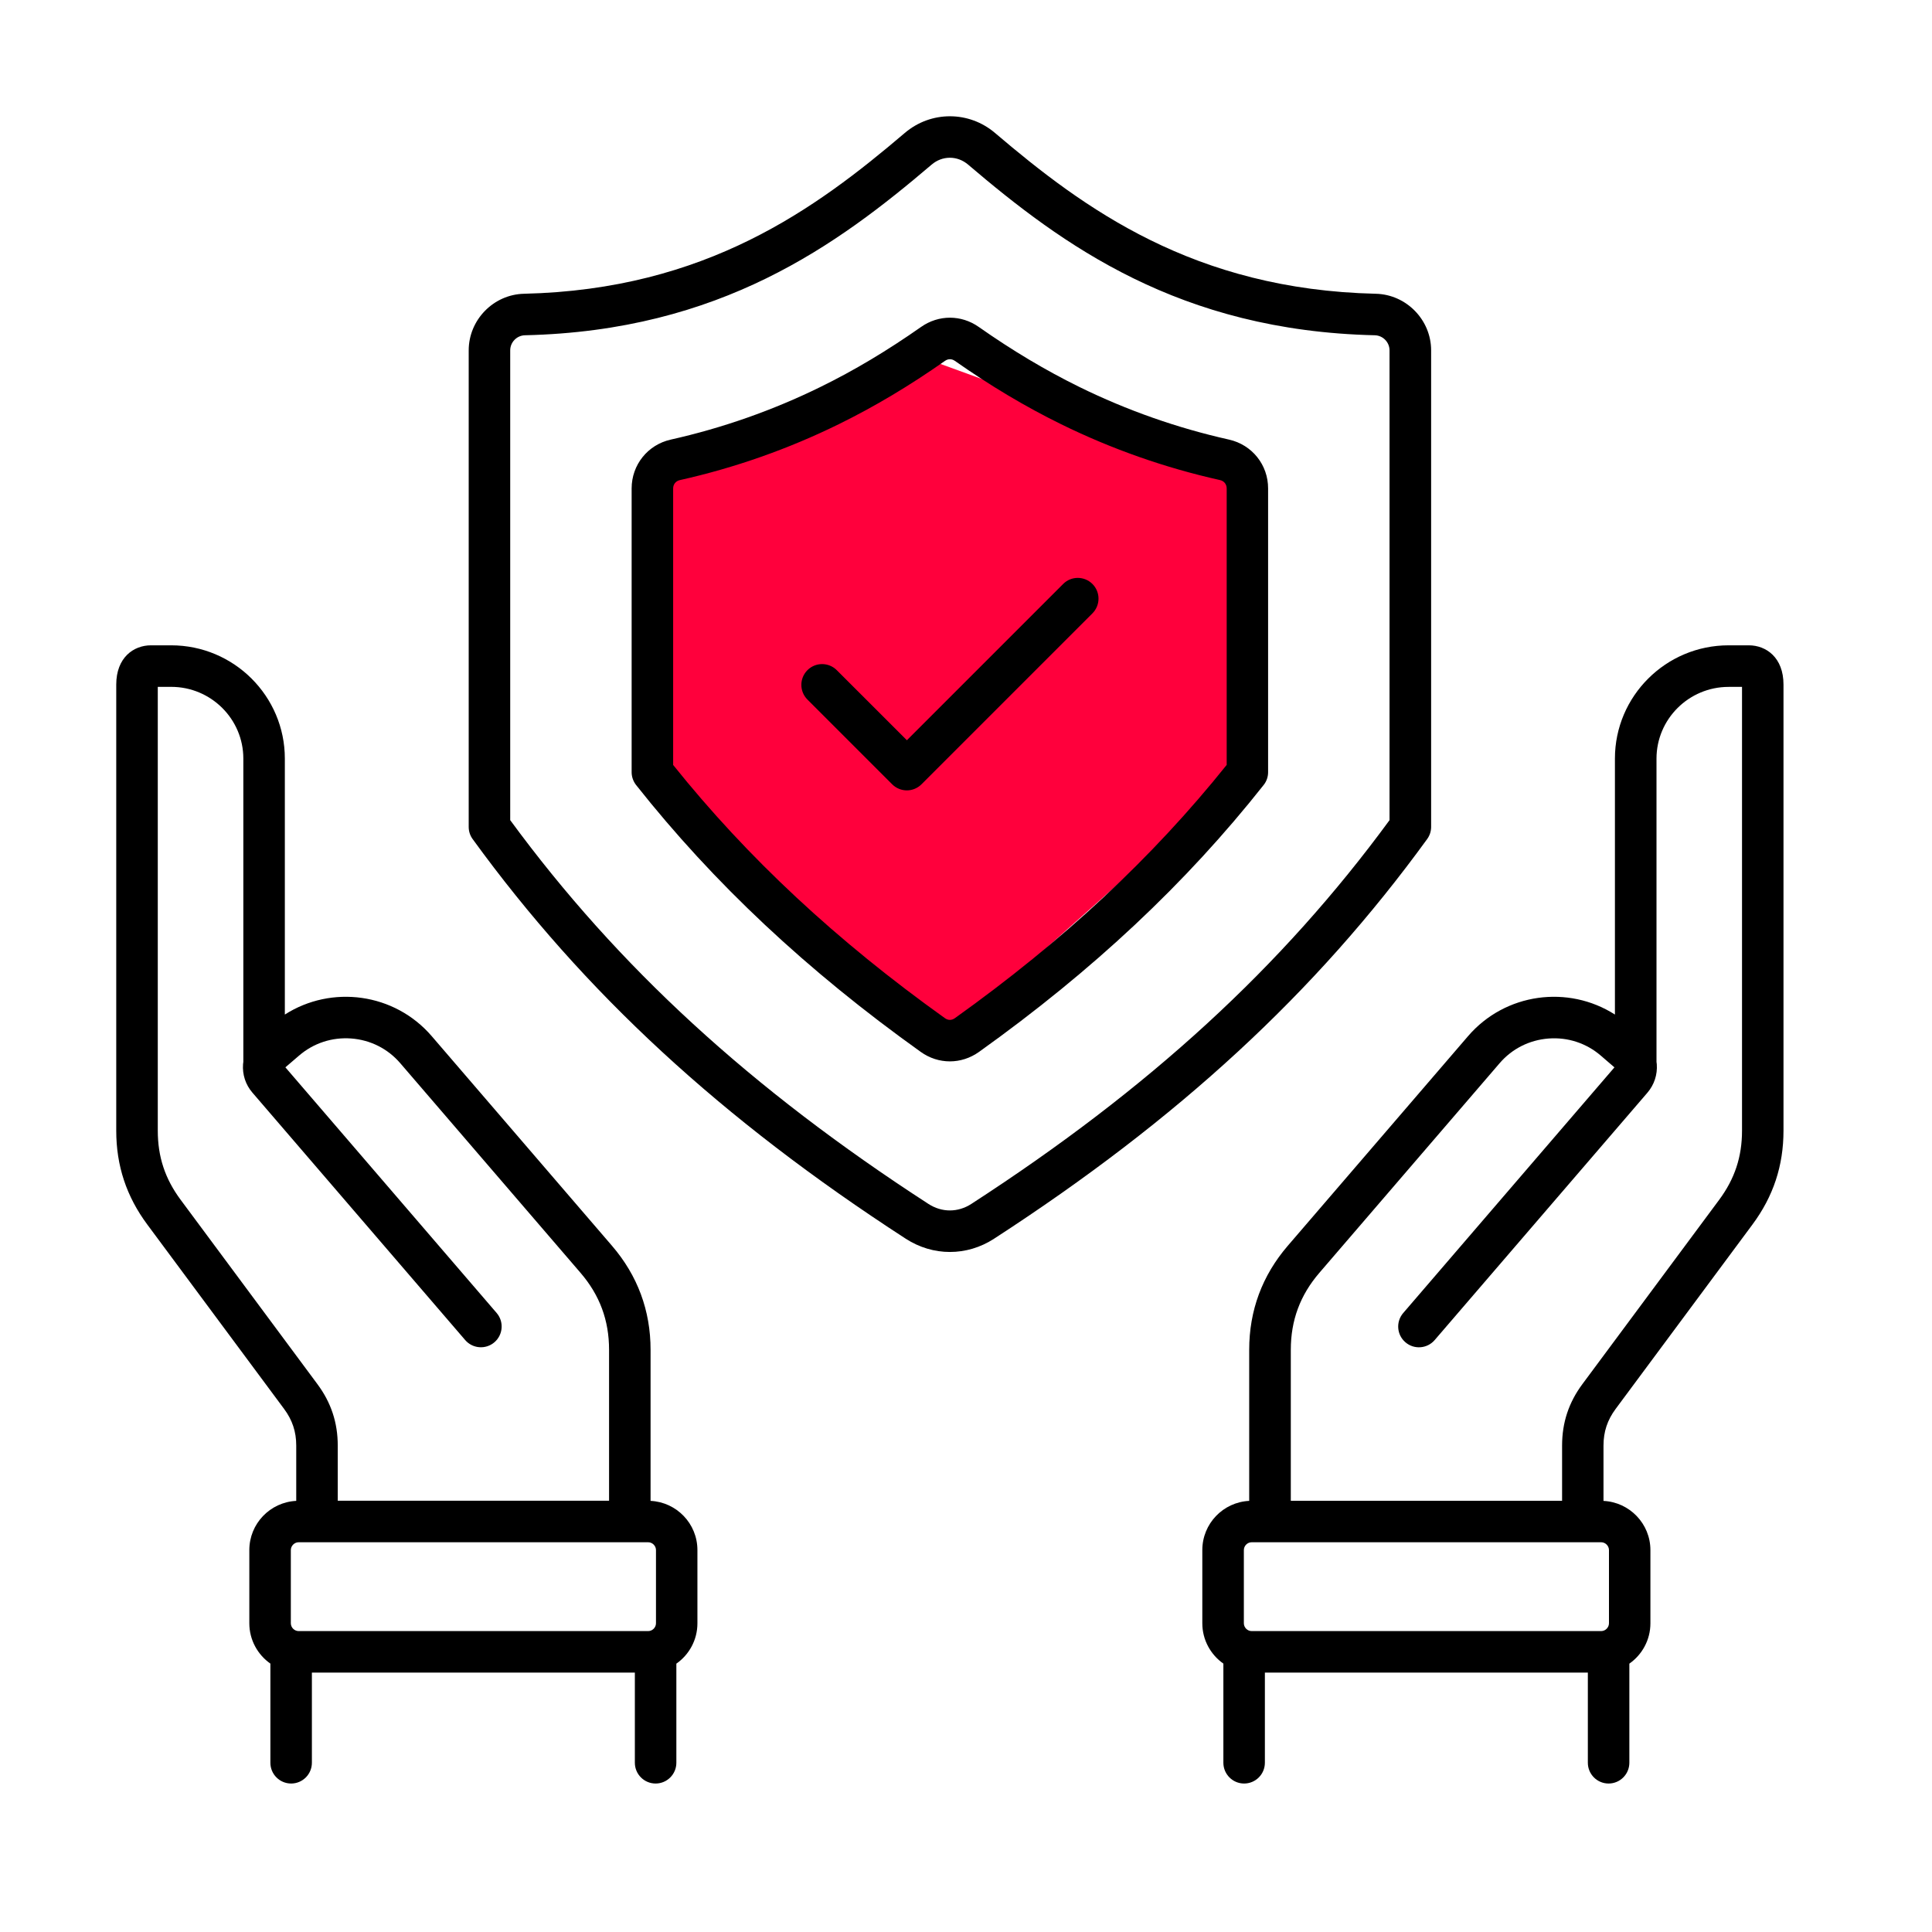
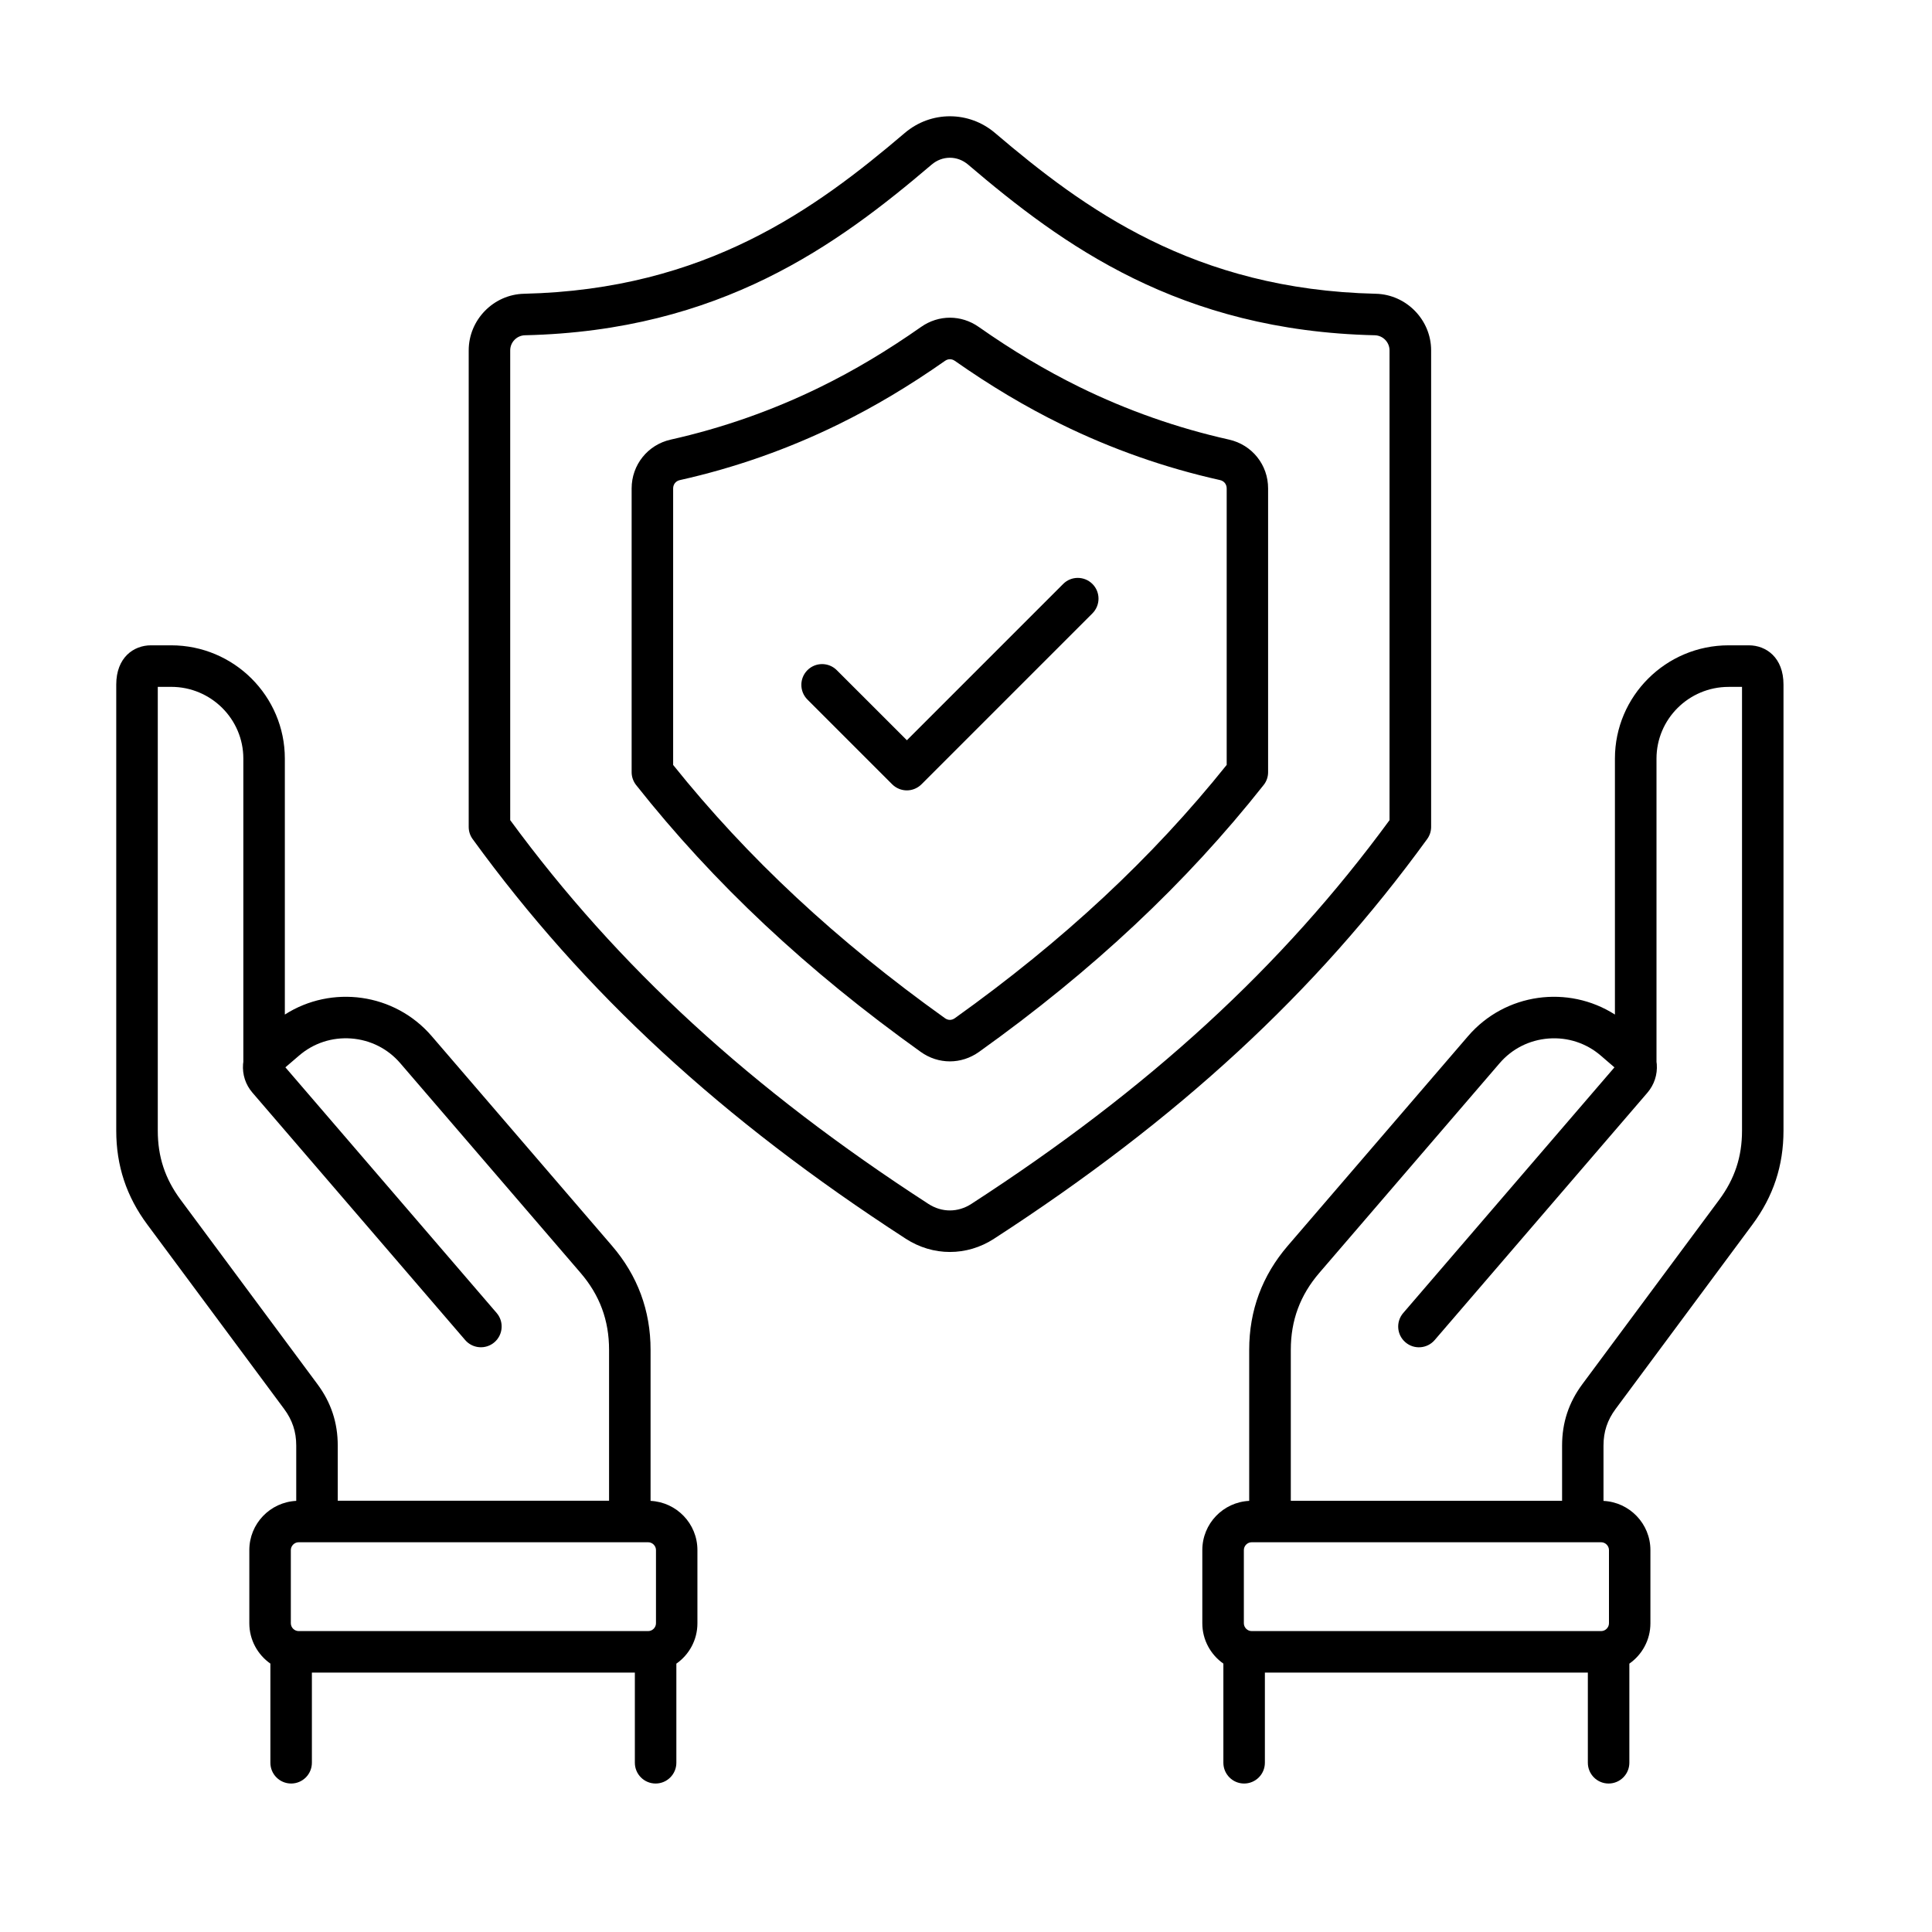
<svg xmlns="http://www.w3.org/2000/svg" width="60" height="60" viewBox="0 0 60 60" fill="none">
  <rect width="60" height="60" fill="white" />
  <g clip-path="url(#clip0_246_3794)">
-     <path d="M20.745 14.729L29.178 11.292L38.631 14.729V23.968L29.178 32.4L20.101 23.968L20.745 14.729Z" fill="#FF003C" />
    <path d="M44.321 26.059C44.401 25.95 44.445 25.817 44.445 25.68V10.881C44.445 9.933 43.674 9.145 42.727 9.123C37.074 8.993 33.66 6.477 30.902 4.13C30.09 3.438 28.91 3.438 28.098 4.13C25.341 6.477 21.927 8.993 16.273 9.123C15.326 9.145 14.556 9.933 14.556 10.881V25.68C14.556 25.817 14.598 25.949 14.679 26.059C18.137 30.821 22.412 34.765 28.131 38.471C28.554 38.744 29.026 38.881 29.5 38.881C29.974 38.881 30.447 38.745 30.869 38.471C36.588 34.765 40.863 30.821 44.321 26.059ZM30.167 37.388C29.749 37.659 29.25 37.659 28.832 37.388C23.317 33.816 19.186 30.024 15.845 25.47V10.881C15.845 10.628 16.05 10.418 16.302 10.412C22.377 10.273 26.008 7.603 28.933 5.112C29.266 4.828 29.732 4.828 30.065 5.112C32.99 7.603 36.621 10.273 42.696 10.412C42.948 10.418 43.153 10.628 43.153 10.881V25.471C39.815 30.025 35.682 33.816 30.167 37.388ZM38.168 13.652C36.562 13.293 34.999 12.743 33.524 12.019C32.472 11.502 31.449 10.892 30.394 10.152C29.851 9.771 29.15 9.771 28.607 10.152C27.552 10.892 26.528 11.504 25.476 12.019C24.001 12.743 22.439 13.292 20.832 13.652C20.116 13.812 19.616 14.436 19.616 15.17V23.981C19.616 24.126 19.666 24.266 19.755 24.38C22.168 27.43 25.059 30.141 28.595 32.668C28.869 32.864 29.184 32.962 29.499 32.962C29.814 32.962 30.128 32.864 30.404 32.668C33.94 30.141 36.832 27.43 39.243 24.38C39.334 24.266 39.382 24.126 39.382 23.981V15.17C39.384 14.436 38.883 13.812 38.168 13.652ZM38.095 23.756C35.786 26.639 33.023 29.213 29.655 31.62C29.556 31.691 29.443 31.691 29.345 31.62C25.978 29.214 23.215 26.639 20.905 23.756V15.17C20.905 15.04 20.987 14.938 21.114 14.91C22.82 14.529 24.478 13.945 26.044 13.176C27.156 12.63 28.237 11.986 29.348 11.207C29.445 11.139 29.556 11.139 29.654 11.207C30.765 11.986 31.845 12.63 32.957 13.176C34.523 13.945 36.182 14.529 37.888 14.909C38.014 14.937 38.096 15.039 38.096 15.169V23.756H38.095ZM54.312 20.041H53.682C51.736 20.041 50.153 21.619 50.153 23.558V31.508C48.703 30.58 46.747 30.835 45.592 32.178L39.993 38.689C39.198 39.613 38.795 40.7 38.795 41.919V46.611C37.985 46.65 37.339 47.319 37.339 48.139V50.412C37.339 50.931 37.599 51.388 37.993 51.665V54.744C37.993 55.1 38.282 55.389 38.637 55.389C38.993 55.389 39.282 55.1 39.282 54.744V51.944H49.312V54.744C49.312 55.1 49.601 55.389 49.956 55.389C50.312 55.389 50.601 55.1 50.601 54.744V51.666C50.996 51.389 51.255 50.931 51.255 50.413V48.14C51.255 47.32 50.607 46.651 49.798 46.612V44.894C49.798 44.463 49.918 44.101 50.176 43.754L54.423 38.03C55.072 37.156 55.388 36.202 55.388 35.113V21.261C55.389 20.419 54.848 20.041 54.312 20.041ZM49.968 48.139V50.412C49.968 50.543 49.858 50.655 49.725 50.655H38.872C38.74 50.655 38.629 50.544 38.629 50.412V48.139C38.629 48.008 38.739 47.896 38.872 47.896H49.727C49.858 47.897 49.968 48.008 49.968 48.139ZM54.1 35.113C54.1 35.926 53.874 36.609 53.39 37.262L49.142 42.986C48.718 43.557 48.512 44.181 48.512 44.894V46.608H40.087V41.919C40.087 41.005 40.377 40.223 40.973 39.53L46.572 33.019C46.958 32.569 47.499 32.297 48.094 32.252C48.689 32.207 49.265 32.396 49.714 32.783L50.138 33.148L43.578 40.777C43.346 41.047 43.376 41.454 43.647 41.686C43.916 41.918 44.323 41.887 44.555 41.617L51.162 33.935C51.373 33.688 51.477 33.374 51.453 33.049C51.451 33.026 51.447 33.003 51.444 32.979V23.56C51.444 22.331 52.449 21.332 53.684 21.332H54.1V35.113ZM20.204 46.611V41.919C20.204 40.7 19.801 39.614 19.006 38.689L13.407 32.178C12.252 30.835 10.297 30.58 8.846 31.508V23.558C8.846 21.619 7.263 20.041 5.317 20.041H4.687C4.151 20.041 3.61 20.419 3.61 21.261V35.113C3.61 36.202 3.926 37.156 4.575 38.03L8.822 43.754C9.079 44.1 9.2 44.462 9.2 44.894V46.611C8.39 46.65 7.743 47.319 7.743 48.139V50.412C7.743 50.93 8.003 51.388 8.397 51.665V54.744C8.397 55.1 8.686 55.389 9.042 55.389C9.397 55.389 9.686 55.1 9.686 54.744V51.944H19.716V54.744C19.716 55.1 20.005 55.389 20.361 55.389C20.716 55.389 21.005 55.1 21.005 54.744V51.666C21.401 51.389 21.659 50.931 21.659 50.413V48.14C21.66 47.32 21.014 46.651 20.204 46.611ZM5.611 37.262C5.126 36.609 4.9 35.926 4.9 35.113V21.331H5.317C6.553 21.331 7.557 22.331 7.557 23.558V32.978C7.554 33.002 7.551 33.025 7.548 33.048C7.524 33.374 7.627 33.688 7.84 33.934L14.446 41.616C14.678 41.886 15.085 41.917 15.355 41.685C15.624 41.453 15.656 41.046 15.424 40.776L8.863 33.147L9.288 32.782C9.738 32.395 10.312 32.207 10.908 32.251C11.503 32.296 12.043 32.568 12.43 33.018L18.029 39.529C18.625 40.222 18.915 41.004 18.915 41.918V46.607C15.624 46.607 13.779 46.607 10.489 46.607V44.894C10.489 44.181 10.282 43.557 9.858 42.986L5.611 37.262ZM9.032 48.139C9.032 48.008 9.143 47.896 9.275 47.896H20.13C20.261 47.896 20.372 48.007 20.372 48.139V50.412C20.372 50.543 20.262 50.655 20.13 50.655H9.275C9.144 50.655 9.032 50.544 9.032 50.412V48.139Z" fill="black" />
    <path d="M33.927 19.048C34.178 18.795 34.178 18.387 33.927 18.136C33.675 17.884 33.266 17.884 33.017 18.136L28.164 22.989L25.987 20.813C25.735 20.561 25.327 20.561 25.075 20.813C24.824 21.065 24.824 21.473 25.075 21.725L27.707 24.357C27.833 24.482 27.998 24.546 28.163 24.546C28.327 24.546 28.492 24.482 28.618 24.357L33.927 19.048Z" fill="black" />
  </g>
  <defs>
    <clipPath id="clip0_246_3794">
      <rect width="55" height="55" fill="white" transform="translate(2 2)" />
    </clipPath>
  </defs>
</svg>